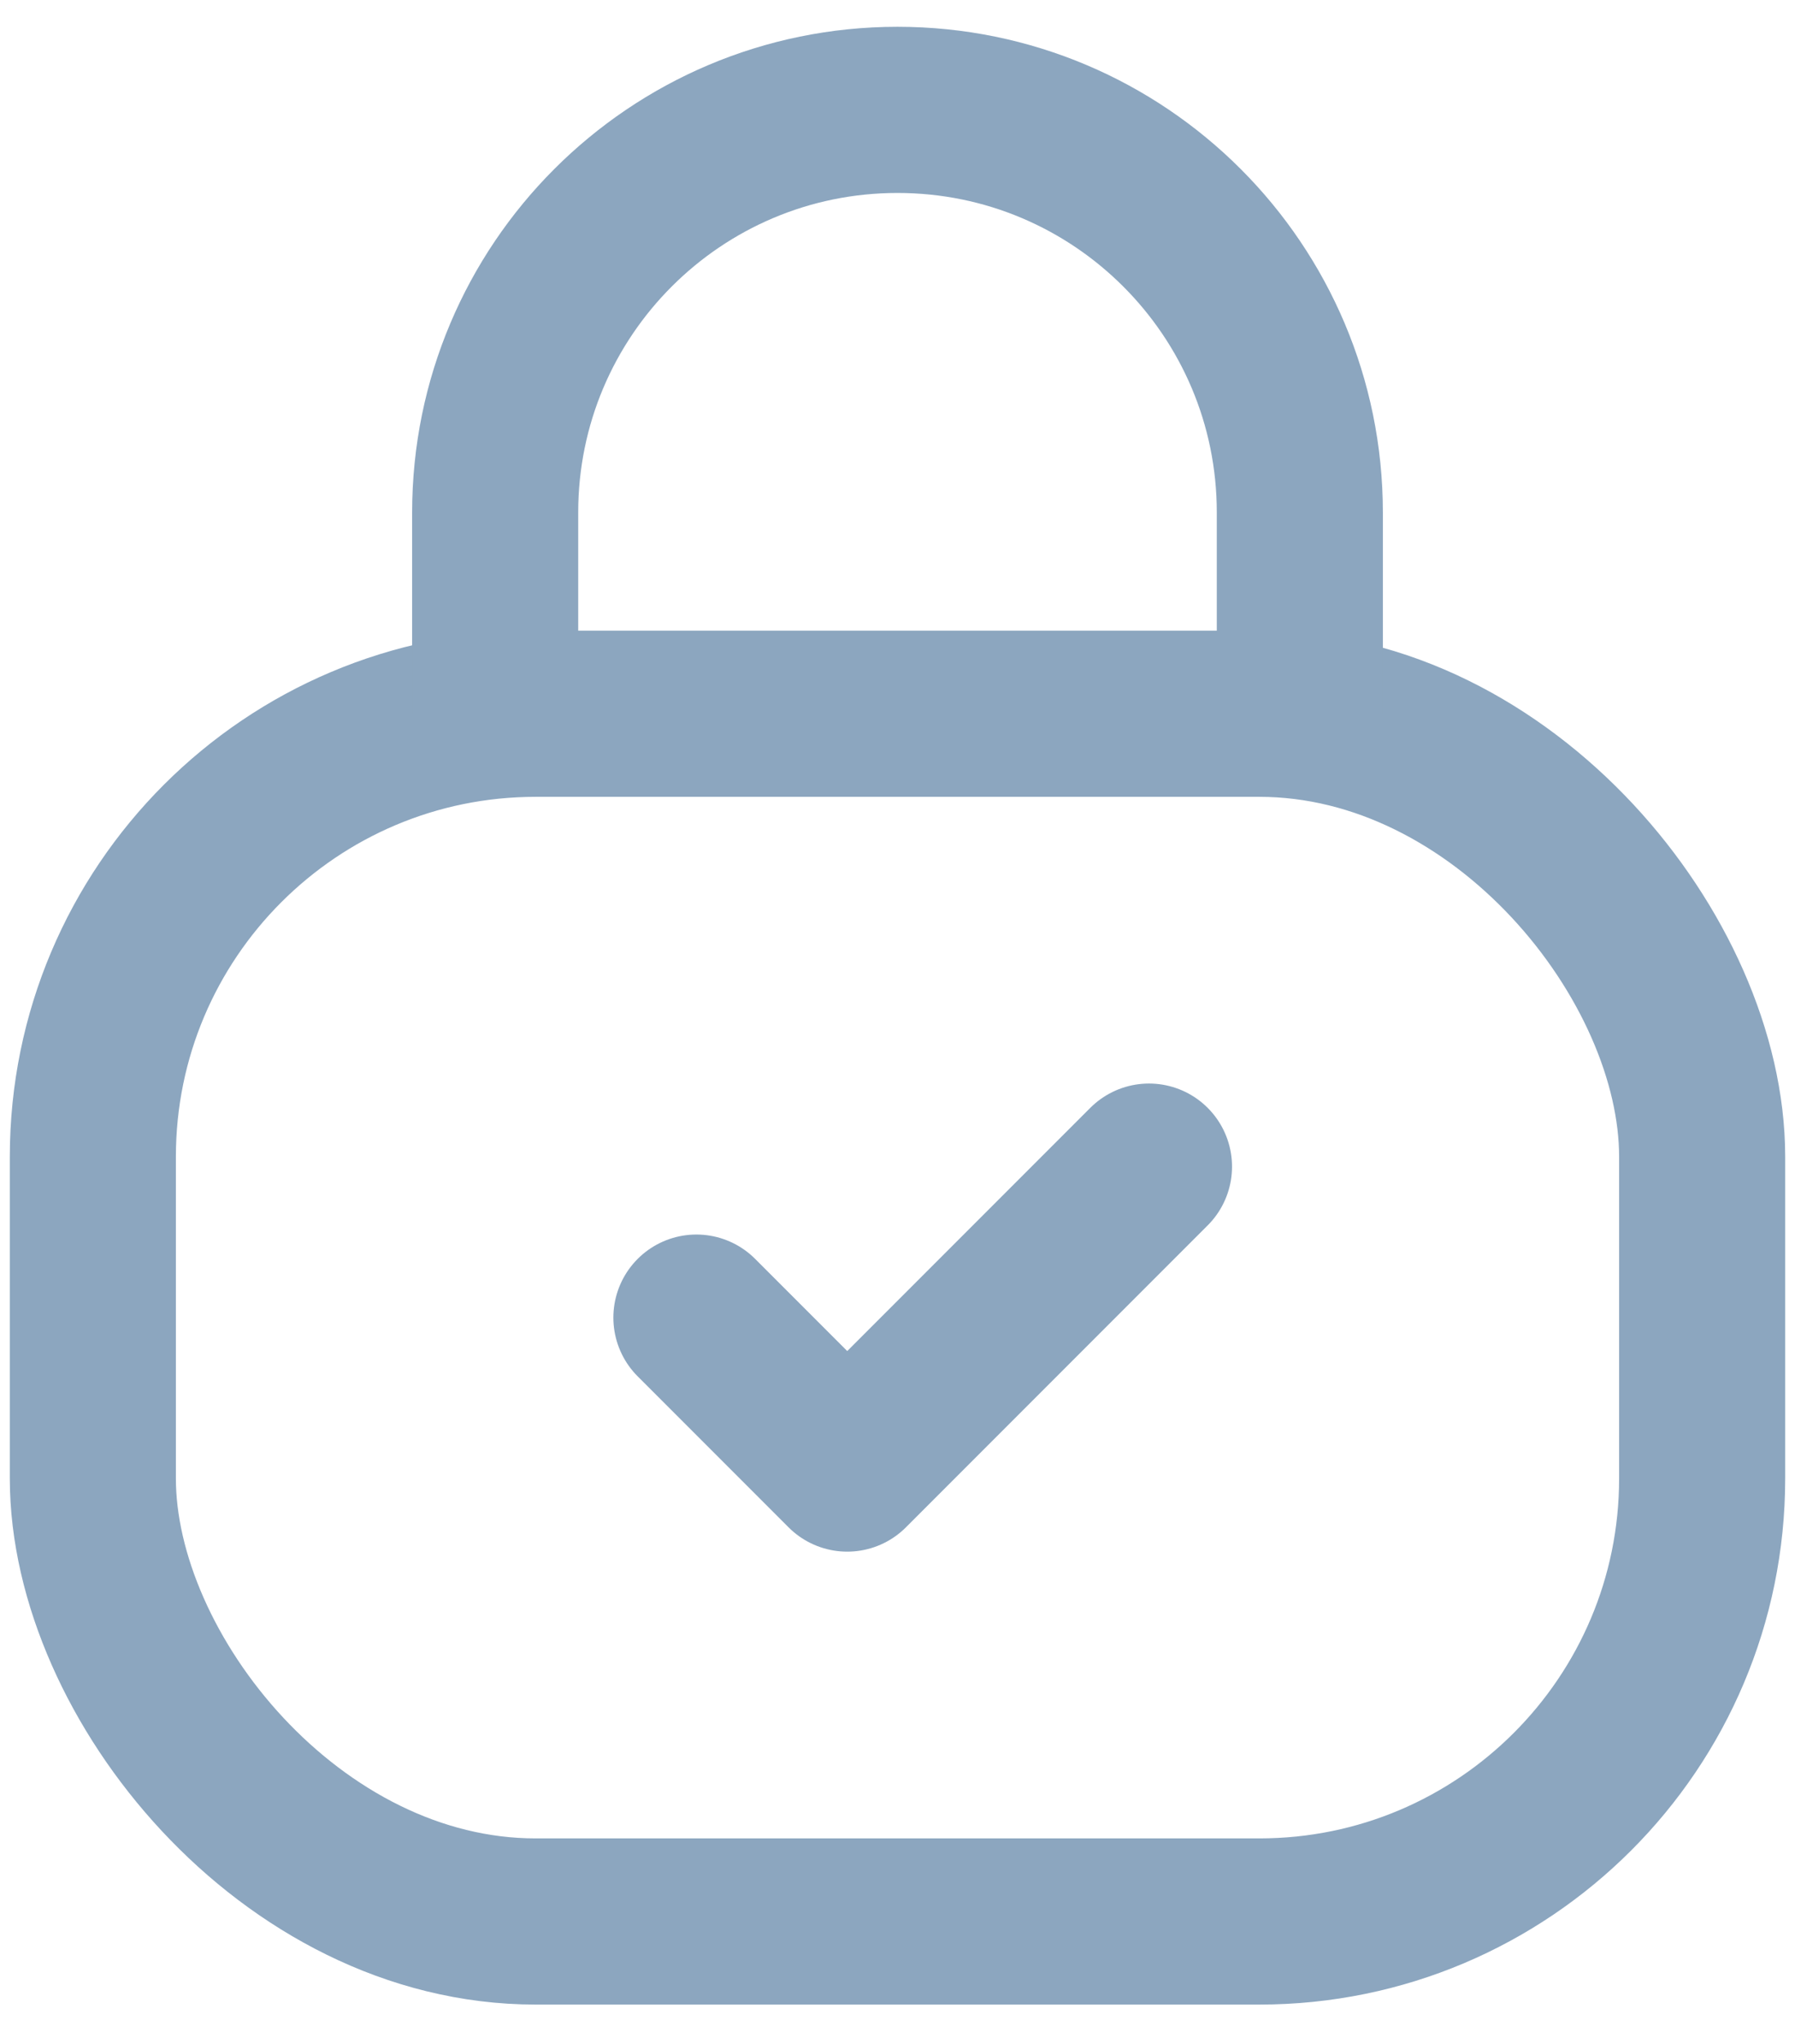
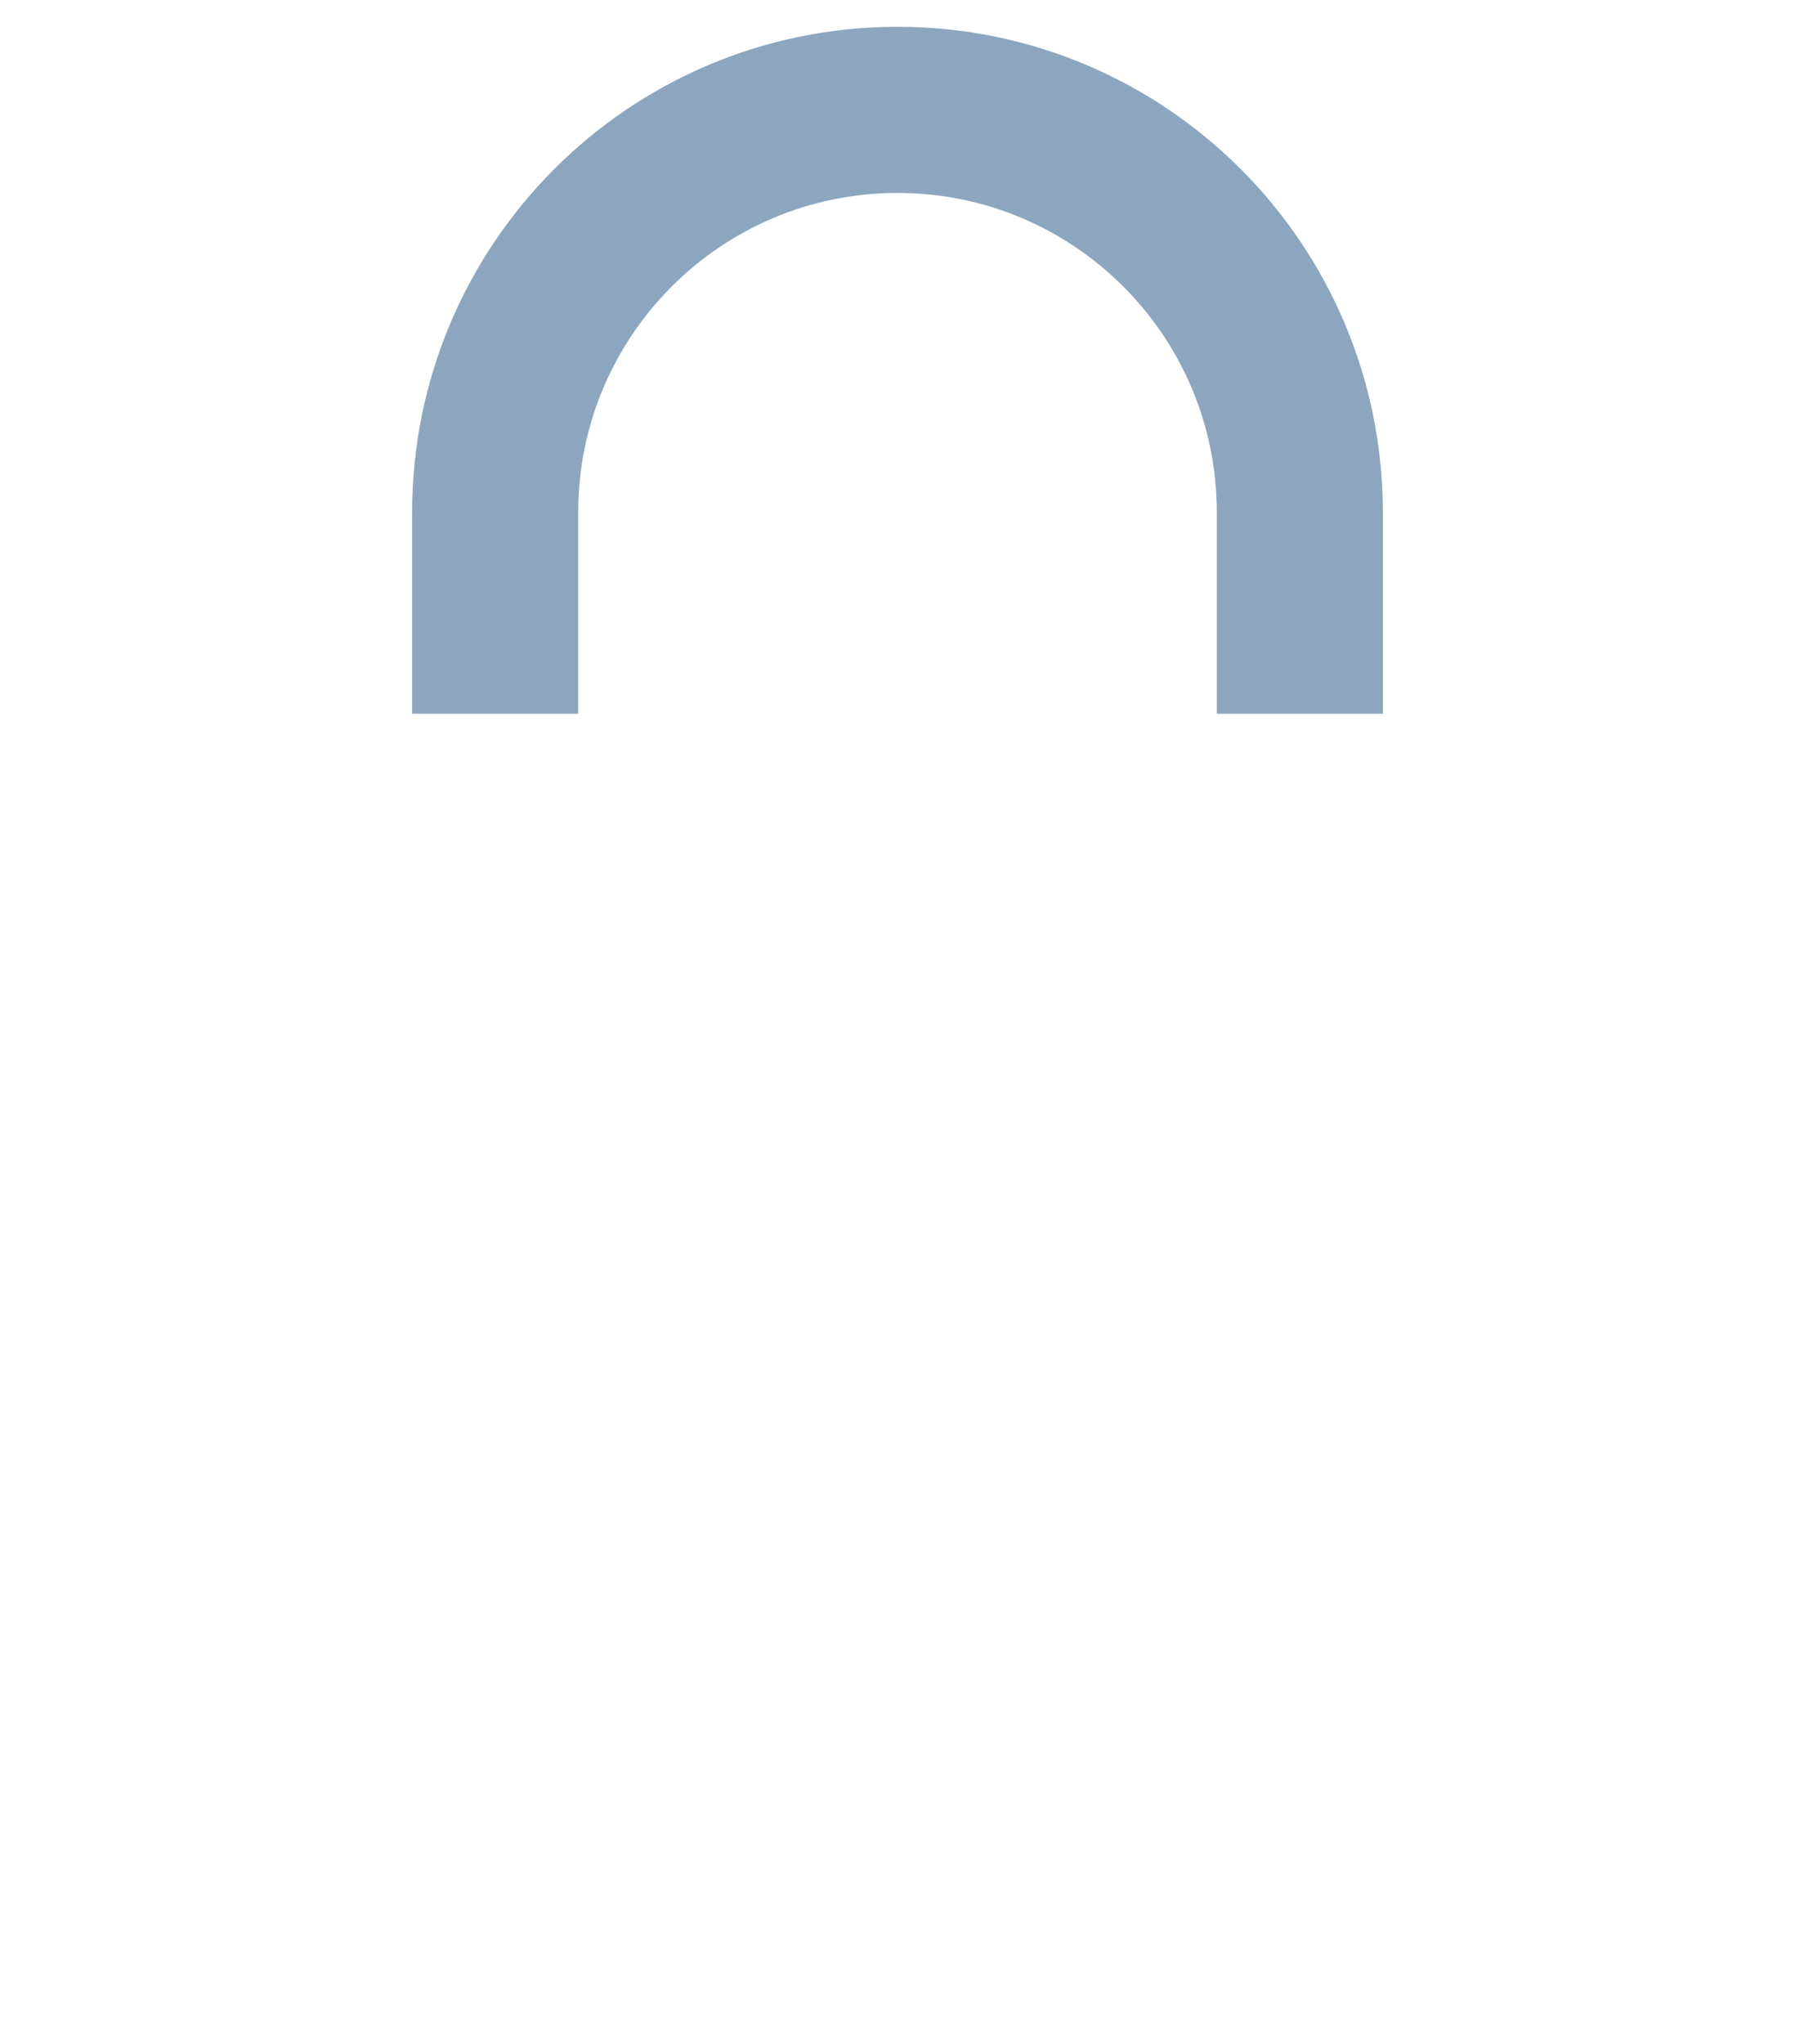
<svg xmlns="http://www.w3.org/2000/svg" width="29" height="33" viewBox="0 0 29 33" fill="none">
-   <rect x="1.5" y="11.524" width="26" height="19.5" rx="7.154" stroke="#8CA6BF" stroke-width="2.683" />
-   <path d="M11.251 21.274L13.688 23.711L18.563 18.836" stroke="#8CA6BF" stroke-width="2.683" stroke-linecap="round" stroke-linejoin="round" />
  <path d="M21 11.524V8.274C21 4.684 18.09 1.774 14.5 1.774V1.774C10.91 1.774 8 4.684 8 8.274L8 11.524" stroke="#8CA6BF" stroke-width="2.683" />
</svg>